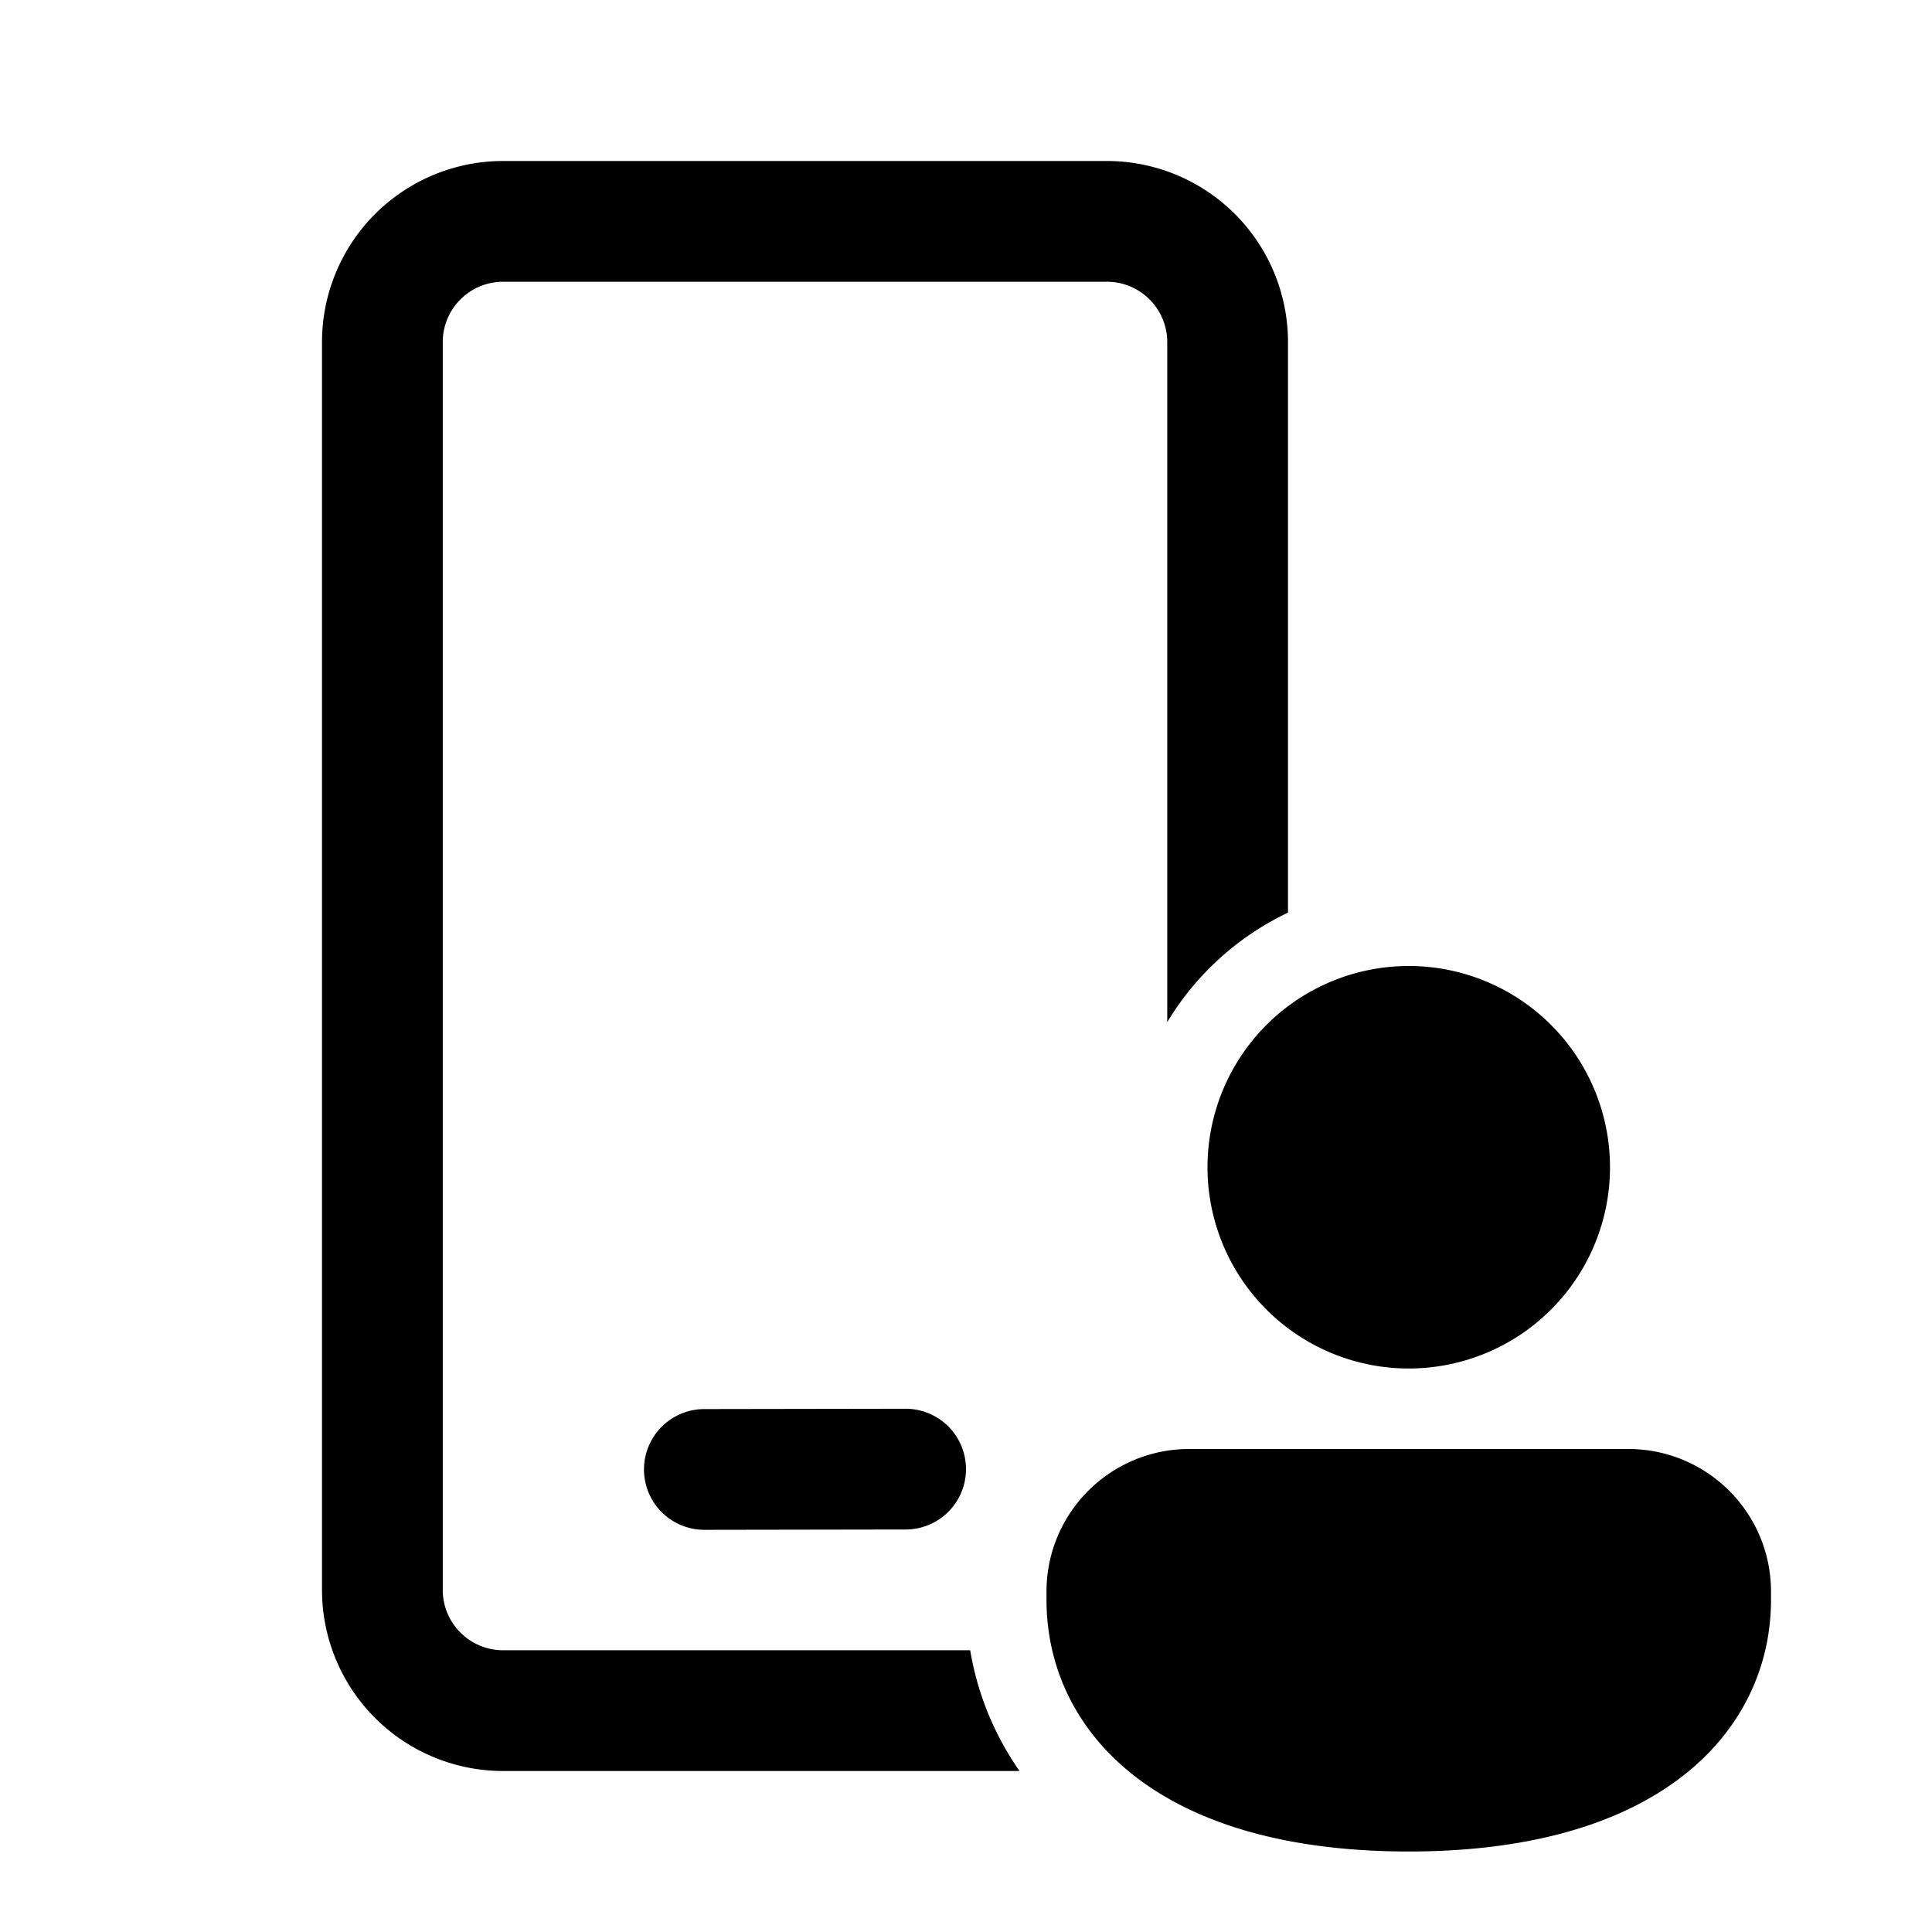
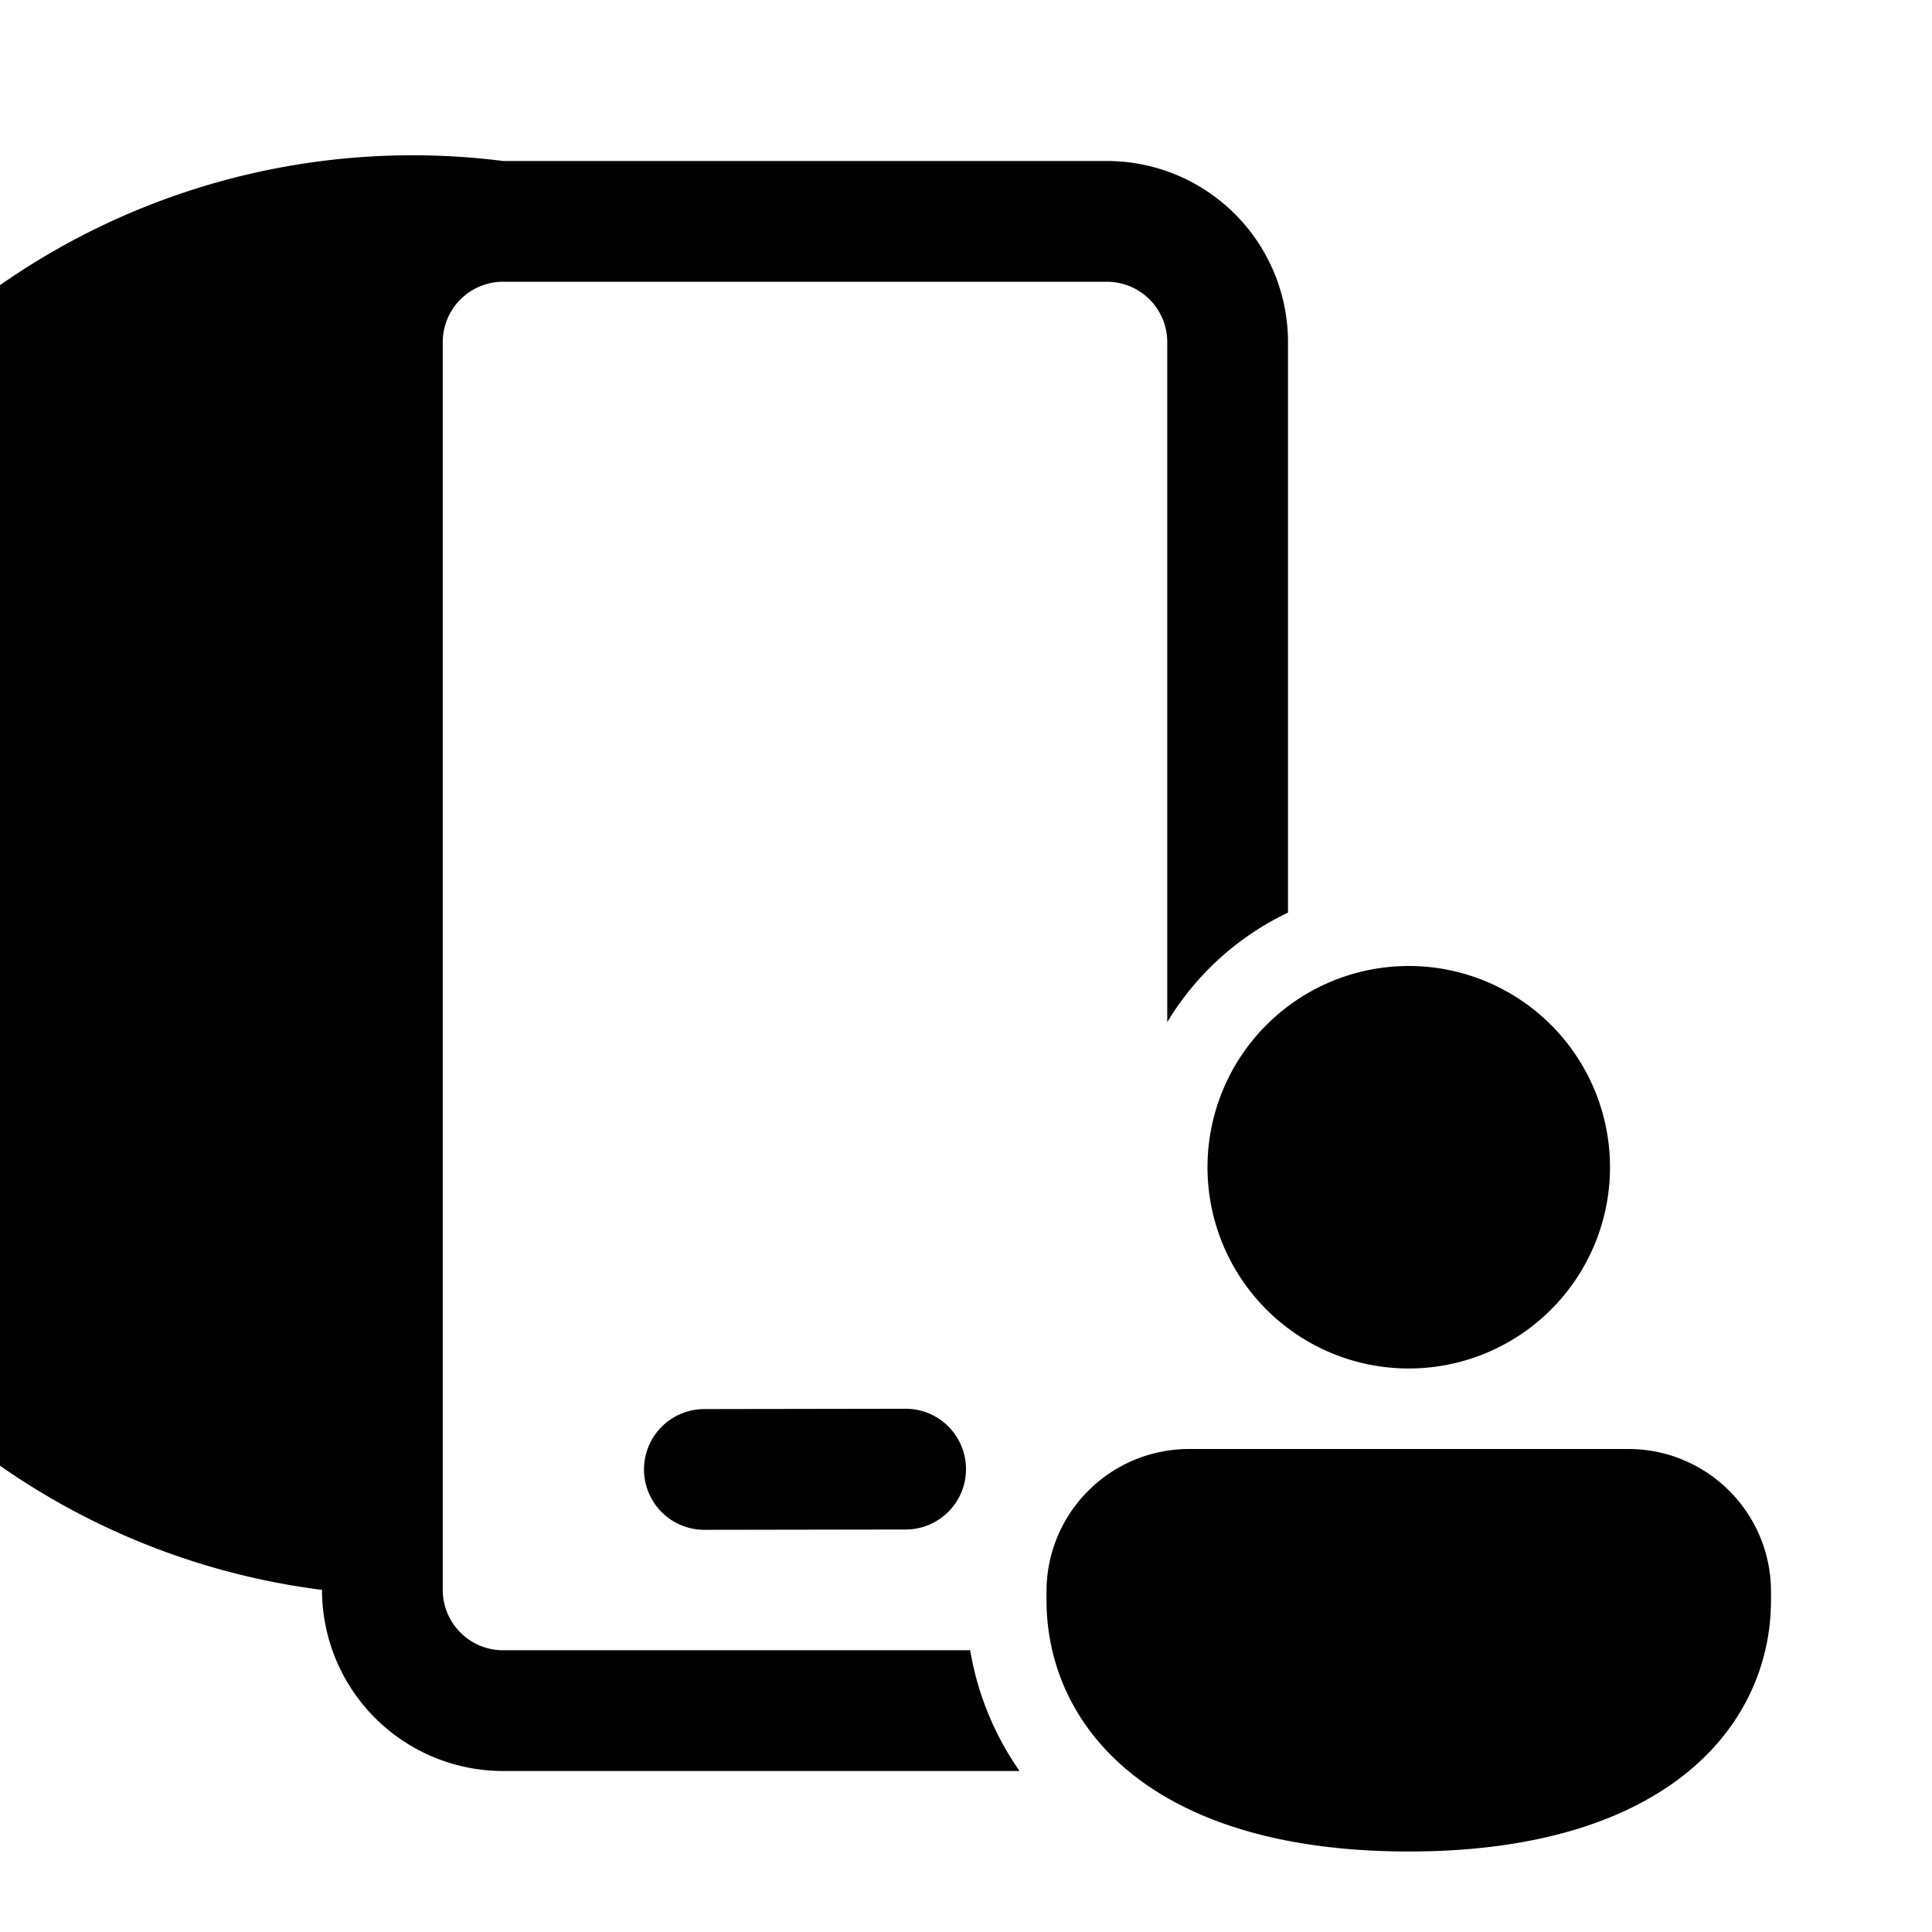
<svg xmlns="http://www.w3.org/2000/svg" viewBox="0 0 24 24" height="512" width="512">
-   <path d="M13.75 2A2.25 2.25 0 0 1 16 4.25v7.087a3.515 3.515 0 0 0-1.5 1.36V4.25a.75.75 0 0 0-.75-.75h-7.5a.75.75 0 0 0-.75.75v15.5c0 .414.336.75.75.75h5.802c.088.525.29 1.037.613 1.5H6.25A2.25 2.25 0 0 1 4 19.75V4.25A2.25 2.25 0 0 1 6.25 2h7.5Zm-2.501 15.5a.75.75 0 0 1 .002 1.5l-2.5.004a.75.75 0 0 1-.002-1.5l2.5-.004Zm8.751-3a2.5 2.5 0 1 1-5 0a2.5 2.5 0 0 1 5 0Zm2 5.375C22 21.431 20.714 23 17.5 23S13 21.437 13 19.875v-.103c0-.98.794-1.772 1.773-1.772h5.454c.98 0 1.773.793 1.773 1.772v.103Z" fill="#000000" />
+   <path d="M13.75 2A2.25 2.25 0 0 1 16 4.25v7.087a3.515 3.515 0 0 0-1.5 1.36V4.25a.75.75 0 0 0-.75-.75h-7.5a.75.75 0 0 0-.75.75v15.5c0 .414.336.75.75.75h5.802c.088.525.29 1.037.613 1.5H6.25A2.25 2.25 0 0 1 4 19.75A2.25 2.25 0 0 1 6.25 2h7.5Zm-2.501 15.5a.75.75 0 0 1 .002 1.5l-2.5.004a.75.75 0 0 1-.002-1.5l2.5-.004Zm8.751-3a2.5 2.5 0 1 1-5 0a2.5 2.5 0 0 1 5 0Zm2 5.375C22 21.431 20.714 23 17.5 23S13 21.437 13 19.875v-.103c0-.98.794-1.772 1.773-1.772h5.454c.98 0 1.773.793 1.773 1.772v.103Z" fill="#000000" />
</svg>